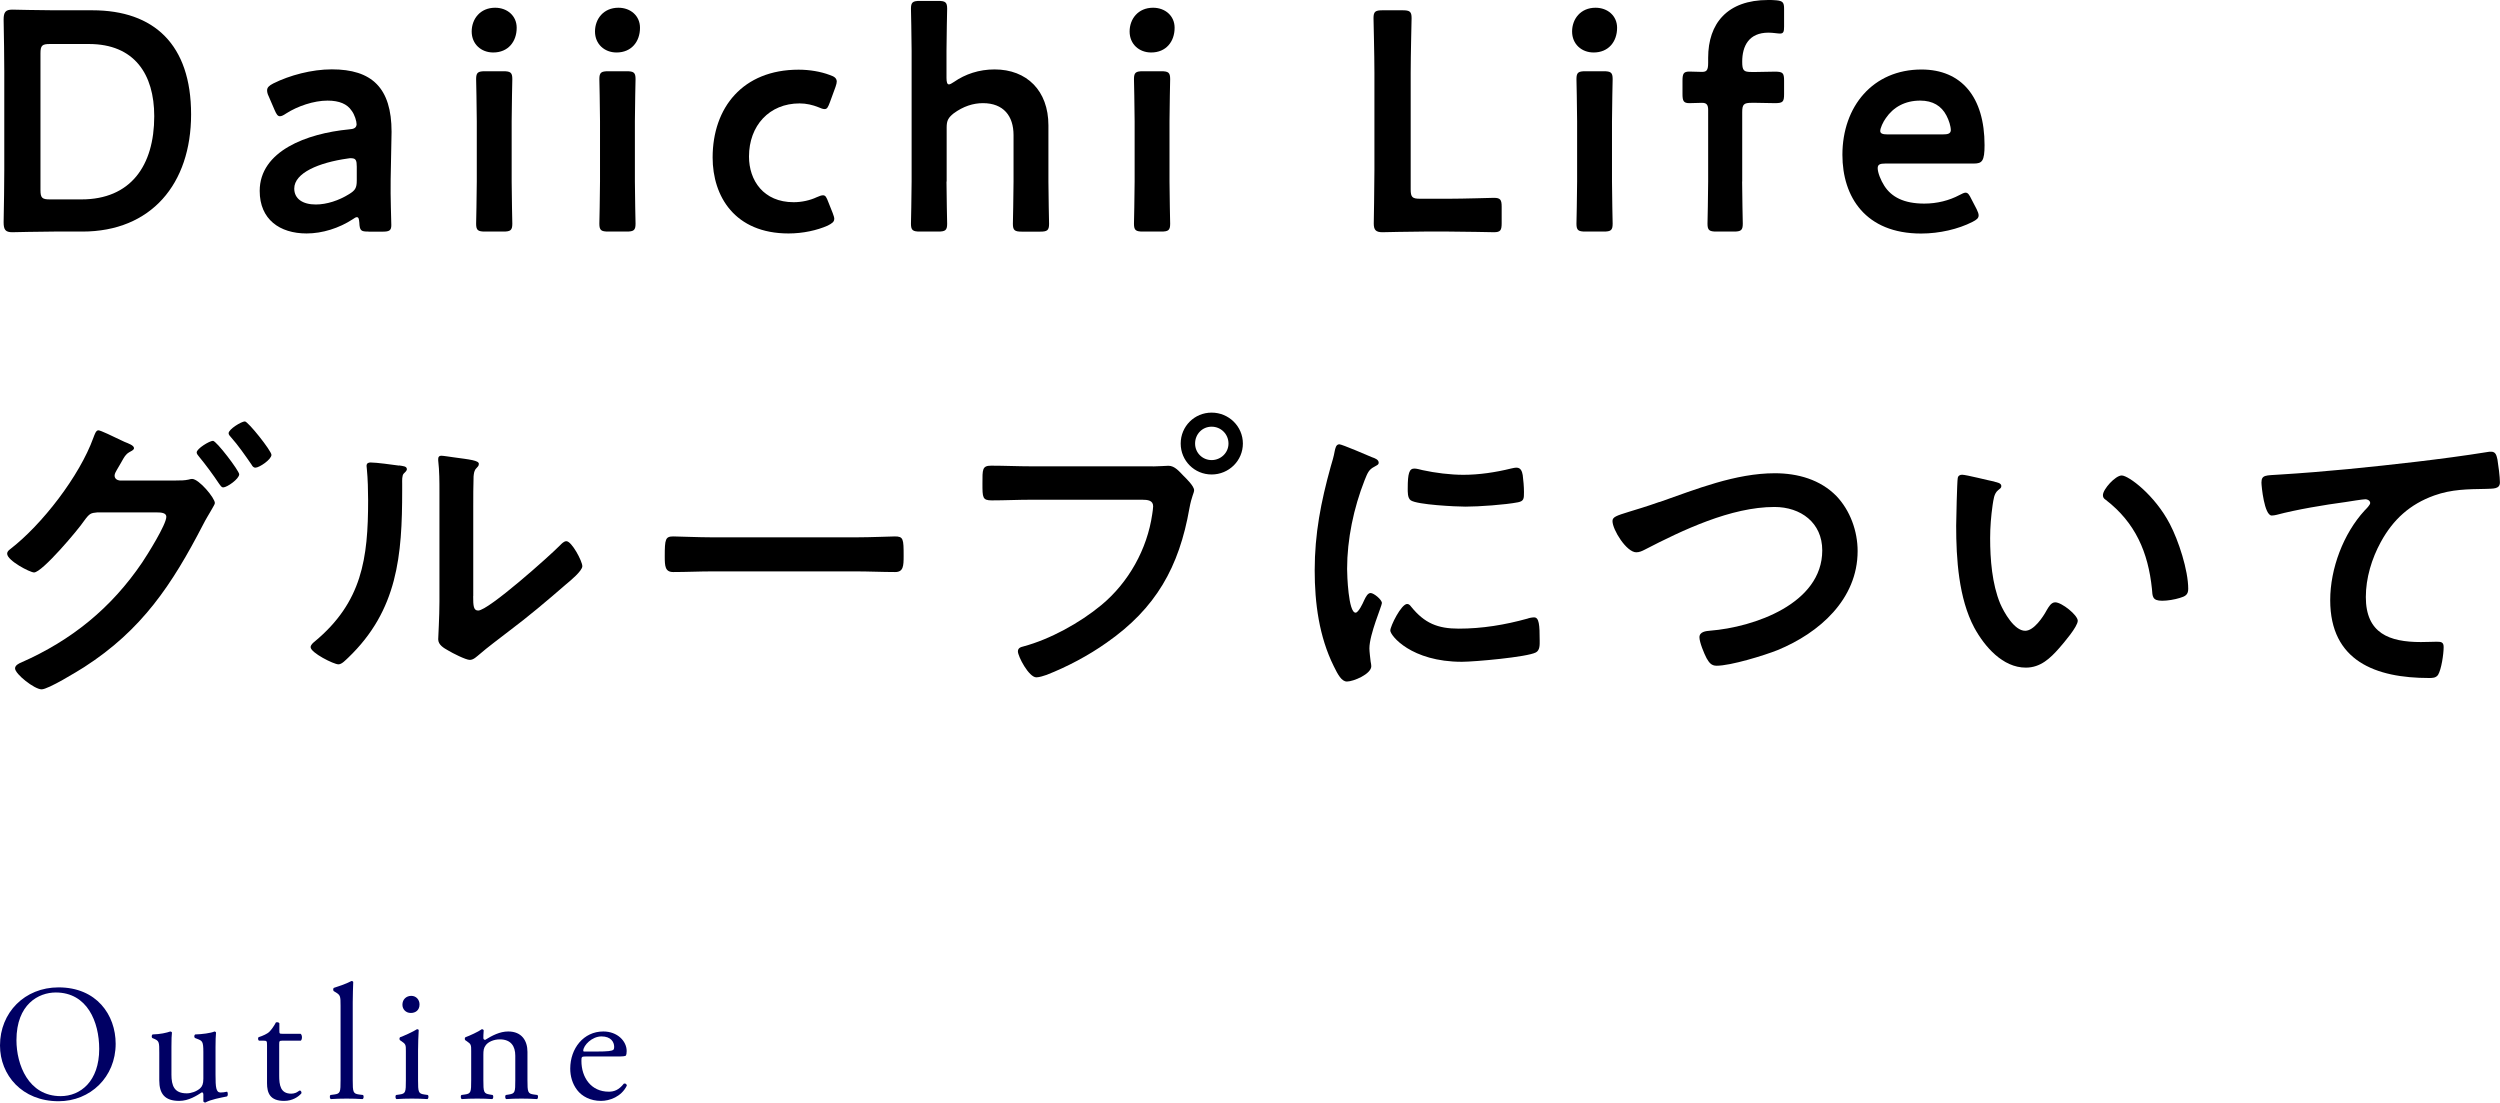
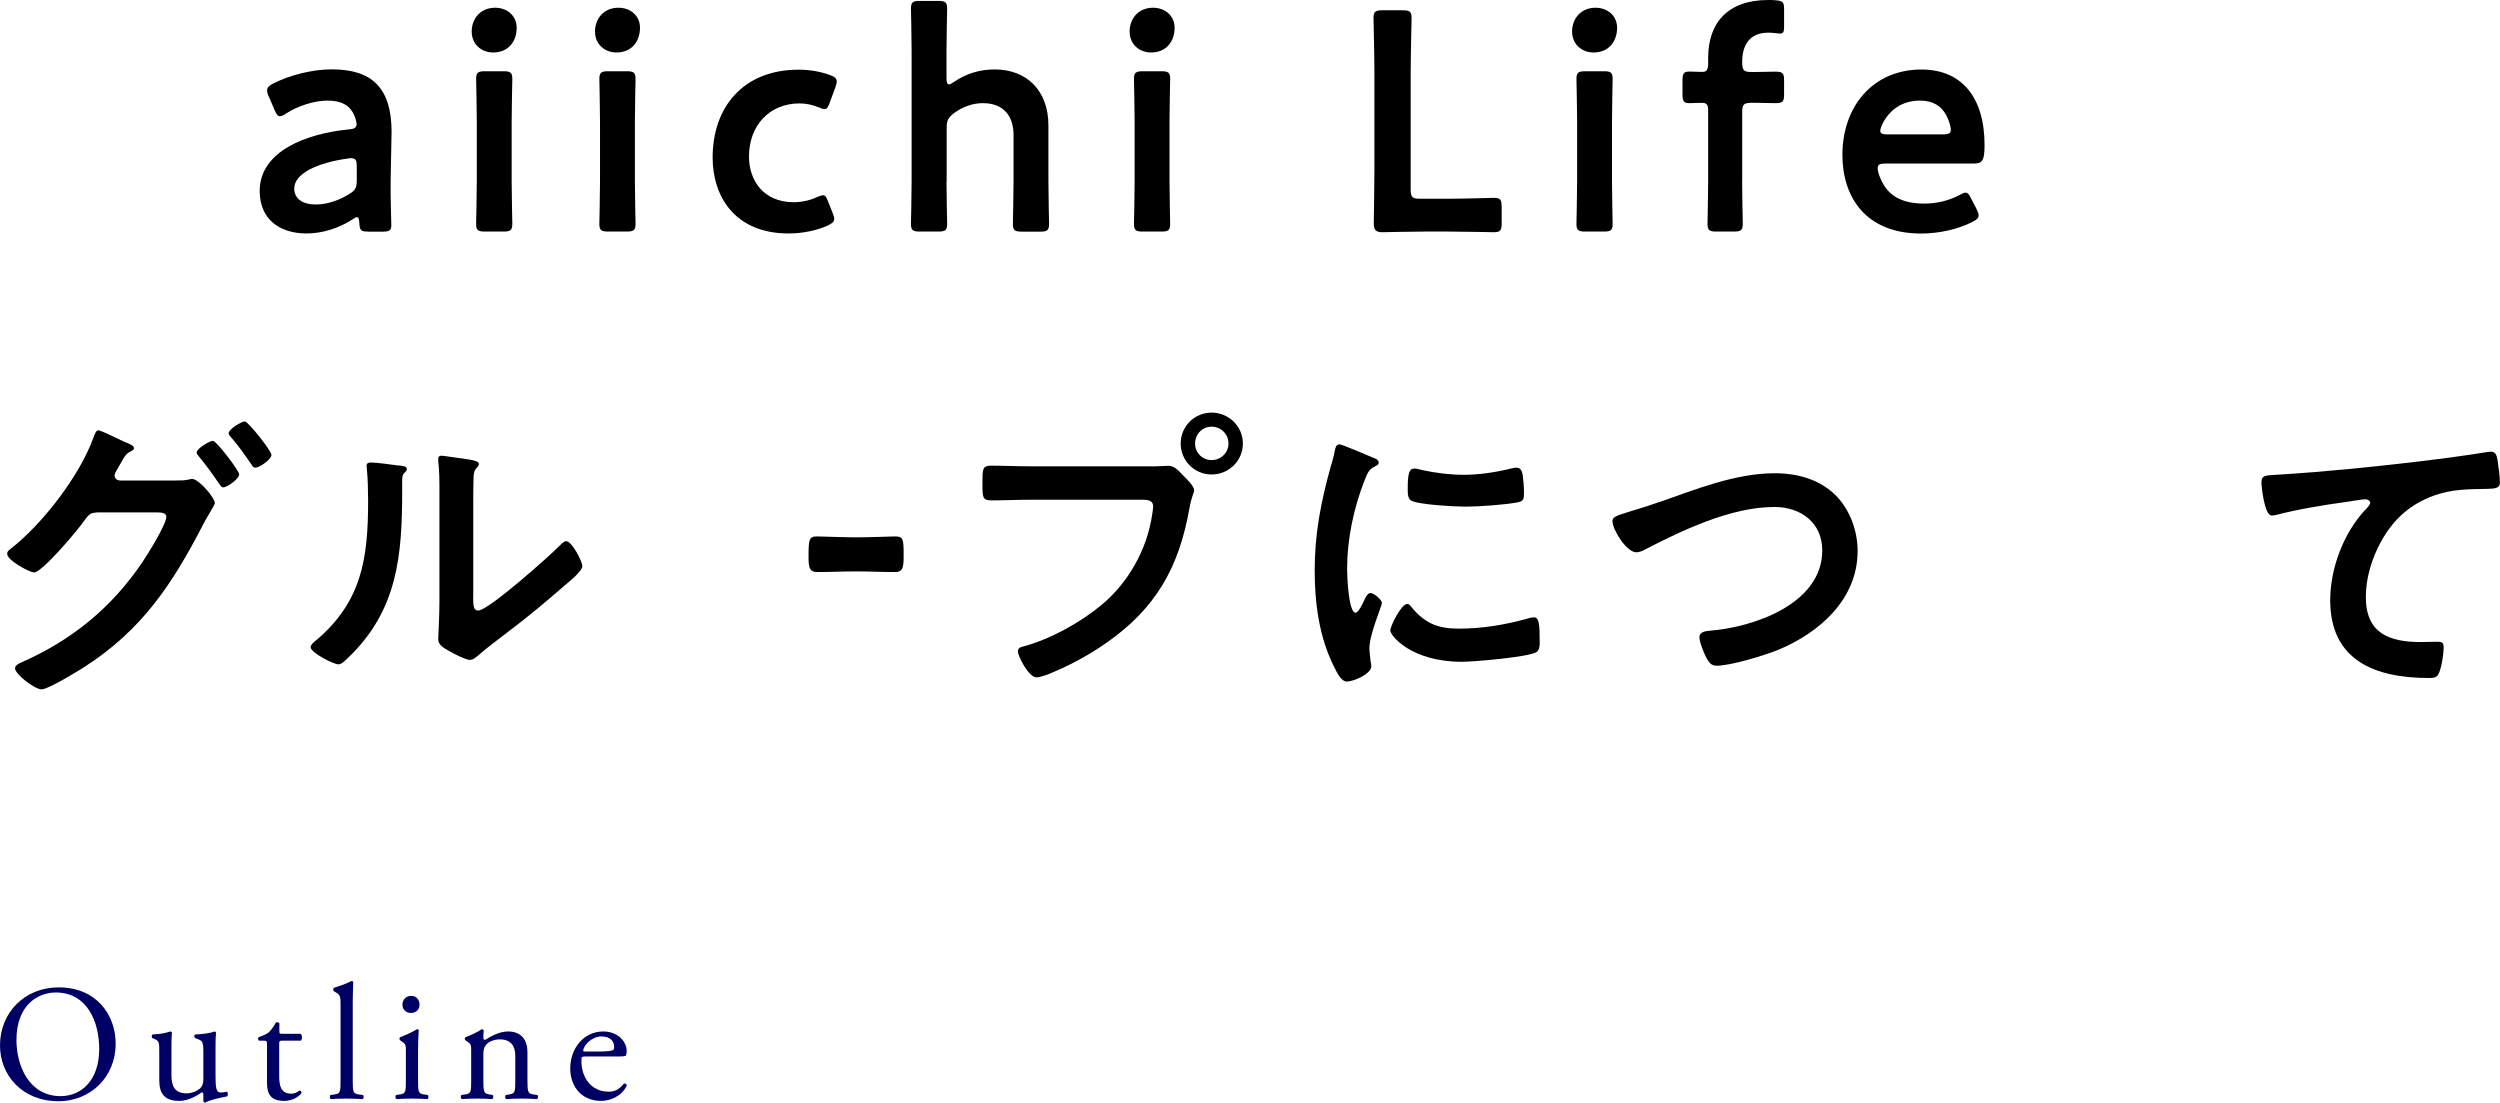
<svg xmlns="http://www.w3.org/2000/svg" id="_レイヤー_2" data-name="レイヤー 2" viewBox="0 0 303.91 134.03">
  <defs>
    <style>
      .cls-1 {
        fill: #000064;
      }
    </style>
  </defs>
  <g id="layout">
    <g>
      <g>
        <path class="cls-1" d="M0,127.09c0-4,3-7.06,7.12-7.06,4.62,0,6.94,3.34,6.94,6.86,0,4.04-3.08,6.98-6.94,6.98-4.44,0-7.12-3.18-7.12-6.78ZM12.06,127.51c0-3.3-1.46-6.86-5.28-6.86-2.08,0-4.78,1.42-4.78,5.8,0,2.96,1.44,6.8,5.38,6.8,2.4,0,4.68-1.8,4.68-5.74Z" />
        <path class="cls-1" d="M20.84,130.61c0,1.38.34,2.3,1.86,2.3.54,0,1.18-.22,1.62-.6.26-.24.4-.54.4-1.16v-3.28c0-1.3-.14-1.34-.74-1.58l-.26-.1c-.14-.08-.14-.36.02-.44.8-.02,1.9-.16,2.34-.36.1.02.16.06.18.14-.04.38-.06,1-.06,1.74v3.36c0,1.58.06,2.18.62,2.18.24,0,.5-.04.78-.1.12.1.14.5-.02.58-.78.16-1.94.36-2.62.74-.1,0-.2-.06-.24-.14v-.82c0-.18-.06-.28-.18-.28-.6.38-1.58,1.04-2.76,1.04-1.76,0-2.42-.88-2.42-2.5v-3.34c0-1.26,0-1.44-.6-1.7l-.24-.1c-.12-.1-.1-.38.04-.44.92-.02,1.7-.2,2.14-.36.12.02.18.06.2.14-.04.34-.06.76-.06,1.74v3.34Z" />
        <path class="cls-1" d="M34.3,126.51c-.34,0-.36.06-.36.48v3.74c0,1.16.14,2.22,1.46,2.22.2,0,.38-.04.54-.1.18-.06.44-.28.5-.28.16,0,.24.22.2.34-.36.42-1.08.92-2.1.92-1.72,0-2.08-.96-2.08-2.16v-4.58c0-.54-.02-.58-.42-.58h-.56c-.12-.08-.14-.3-.06-.42.58-.18,1.08-.44,1.28-.62.26-.24.64-.78.84-1.18.1-.04.34-.04.42.1v.9c0,.36.02.38.36.38h2.22c.24.18.2.72.02.84h-2.26Z" />
        <path class="cls-1" d="M42.88,131.31c0,1.44.04,1.64.76,1.74l.48.06c.14.1.1.44-.04.5-.66-.04-1.24-.06-1.94-.06s-1.32.02-1.92.06c-.14-.06-.18-.4-.04-.5l.46-.06c.74-.1.76-.3.76-1.74v-9.04c0-1.18-.02-1.3-.62-1.66l-.2-.12c-.1-.06-.1-.34,0-.4.5-.16,1.44-.46,2.16-.84.08,0,.16.04.2.12-.02.6-.06,1.6-.06,2.48v9.46Z" />
        <path class="cls-1" d="M49.34,127.81c0-.78,0-.88-.54-1.24l-.18-.12c-.08-.08-.08-.3.02-.36.46-.16,1.6-.68,2.06-.98.1,0,.18.04.2.12-.04.7-.08,1.66-.08,2.48v3.6c0,1.44.04,1.64.76,1.74l.42.06c.14.1.1.44-.04.5-.6-.04-1.18-.06-1.88-.06s-1.32.02-1.88.06c-.14-.06-.18-.4-.04-.5l.42-.06c.74-.1.76-.3.76-1.74v-3.5ZM51,122.1c0,.72-.5,1.04-1.06,1.04-.62,0-1.02-.46-1.02-1,0-.66.48-1.08,1.08-1.08s1,.48,1,1.04Z" />
        <path class="cls-1" d="M57.28,127.81c0-.78,0-.88-.54-1.24l-.18-.12c-.08-.08-.08-.3.02-.36.46-.16,1.6-.68,2-.98.08,0,.18.04.22.14-.04.46-.04.76-.04.94,0,.12.08.22.22.22.84-.52,1.78-1.02,2.8-1.02,1.66,0,2.34,1.14,2.34,2.48v3.44c0,1.44.04,1.64.76,1.74l.44.06c.14.1.1.44-.04.5-.6-.04-1.18-.06-1.88-.06s-1.32.02-1.86.06c-.14-.06-.18-.4-.04-.5l.38-.06c.74-.12.76-.3.76-1.74v-2.98c0-1.14-.52-1.98-1.88-1.98-.76,0-1.42.32-1.7.7-.26.34-.3.62-.3,1.2v3.06c0,1.44.04,1.62.76,1.74l.36.06c.14.1.1.44-.04.5-.54-.04-1.12-.06-1.82-.06s-1.32.02-1.88.06c-.14-.06-.18-.4-.04-.5l.42-.06c.74-.1.76-.3.76-1.74v-3.5Z" />
        <path class="cls-1" d="M71.22,128.43c-.52,0-.54.04-.54.54,0,2.02,1.18,3.74,3.32,3.74.66,0,1.22-.2,1.84-.98.2-.06.34.06.36.24-.66,1.36-2.1,1.86-3.14,1.86-1.3,0-2.32-.56-2.9-1.32-.6-.78-.84-1.72-.84-2.6,0-2.46,1.62-4.52,4.02-4.52,1.72,0,2.84,1.18,2.84,2.38,0,.28-.04.44-.08.52-.06.12-.34.14-1.18.14h-3.7ZM72.46,127.83c1.48,0,1.92-.08,2.08-.2.06-.04.12-.12.12-.38,0-.56-.38-1.26-1.54-1.26s-2.2,1.08-2.22,1.74c0,.04,0,.1.14.1h1.42Z" />
      </g>
      <g>
-         <path d="M6.55,28.15c-1.79,0-4.79.08-5.05.08-.84,0-1.06-.3-1.06-1.22.04-2.13.08-4.52.08-6.35v-11.93c0-1.86-.04-4.14-.08-6.34,0-.91.23-1.22,1.06-1.22.27,0,3.27.08,5.05.08h4.67c7.52,0,12.01,4.18,12.01,12.65s-4.86,14.25-13.22,14.25h-3.46ZM4.92,23.1c0,.95.19,1.14,1.14,1.14h3.84c5.96,0,8.85-4.07,8.85-10.11,0-5.13-2.43-8.78-7.94-8.78h-4.75c-.95,0-1.14.19-1.14,1.14v16.6Z" />
        <path d="M44.78,28.15c-.87,0-1.06-.08-1.1-1.1-.04-.42-.08-.65-.3-.65-.11,0-.27.08-.53.27-1.63,1.06-3.65,1.71-5.58,1.71-3.27,0-5.7-1.71-5.7-5.17,0-4.86,5.74-6.99,10.83-7.48.65-.04.91-.19.95-.61,0-.38-.23-1.18-.61-1.67-.53-.8-1.48-1.22-2.93-1.22-1.67,0-3.65.68-5.02,1.56-.34.23-.57.34-.76.34-.27,0-.42-.23-.65-.76l-.72-1.67c-.15-.3-.19-.53-.19-.72,0-.34.23-.57.76-.84,1.98-.99,4.67-1.71,7.11-1.71,4.86,0,7.26,2.24,7.26,7.6l-.11,5.78c-.04,2.17.08,4.9.08,5.55s-.23.8-1.06.8h-1.71ZM42.73,19.23c-.15,0-.27,0-.46.04-3.5.49-6.5,1.75-6.5,3.65,0,1.25,1.03,1.94,2.62,1.94,1.33,0,2.81-.49,4.03-1.25.76-.46.95-.76.95-1.67v-1.67c0-.76-.11-1.03-.65-1.03Z" />
        <path d="M62.81,3.38c0,1.67-1.03,3-2.85,3-1.48,0-2.62-1.03-2.62-2.55s1.03-2.89,2.85-2.89c1.48,0,2.62.99,2.62,2.43ZM58.98,28.15c-.87,0-1.1-.15-1.1-.95,0-.27.08-3.42.08-5.13v-7.33c0-1.71-.08-4.86-.08-5.13,0-.8.23-.95,1.1-.95h2.2c.87,0,1.1.15,1.1.95,0,.27-.08,3.42-.08,5.13v7.33c0,1.71.08,4.86.08,5.13,0,.8-.23.95-1.1.95h-2.2Z" />
        <path d="M77.8,3.38c0,1.67-1.03,3-2.85,3-1.48,0-2.62-1.03-2.62-2.55s1.03-2.89,2.85-2.89c1.48,0,2.62.99,2.62,2.43ZM73.96,28.15c-.87,0-1.1-.15-1.1-.95,0-.27.08-3.42.08-5.13v-7.33c0-1.71-.08-4.86-.08-5.13,0-.8.23-.95,1.1-.95h2.2c.87,0,1.1.15,1.1.95,0,.27-.08,3.42-.08,5.13v7.33c0,1.71.08,4.86.08,5.13,0,.8-.23.95-1.1.95h-2.2Z" />
        <path d="M101.41,26.63c0,.34-.27.53-.8.8-1.29.57-3,.95-4.75.95-6.54,0-9.23-4.52-9.23-9.23,0-6.08,3.68-10.68,10.45-10.68,1.33,0,2.7.23,3.8.65.57.19.8.38.84.76,0,.15-.04.38-.15.68l-.68,1.86c-.23.61-.34.84-.65.84-.19,0-.42-.08-.76-.23-.68-.27-1.44-.46-2.28-.46-3.68,0-6.15,2.7-6.15,6.46,0,2.89,1.75,5.55,5.43,5.55.99,0,2.01-.23,2.81-.61.34-.15.57-.23.76-.23.3,0,.42.23.65.84l.53,1.33c.11.3.19.53.19.72Z" />
        <path d="M115.06,22.07c0,1.71.08,4.86.08,5.13,0,.8-.23.95-1.1.95h-2.2c-.87,0-1.1-.15-1.1-.95,0-.27.08-3.42.08-5.13V6.19c0-1.71-.08-4.86-.08-5.13,0-.8.23-.95,1.1-.95h2.2c.87,0,1.1.15,1.1.95,0,.27-.08,3.42-.08,5.13v3.27c0,.53.08.8.3.8.11,0,.34-.11.61-.3,1.37-.95,3.04-1.52,4.94-1.52,3.91,0,6.54,2.58,6.54,6.8v6.84c0,1.71.08,4.86.08,5.13,0,.8-.23.95-1.1.95h-2.2c-.87,0-1.1-.15-1.1-.95,0-.27.08-3.42.08-5.13v-5.66c0-2.32-1.22-3.88-3.72-3.88-1.18,0-2.39.38-3.57,1.25-.65.53-.84.87-.84,1.71v6.57Z" />
        <path d="M142.79,3.38c0,1.67-1.03,3-2.85,3-1.48,0-2.62-1.03-2.62-2.55s1.03-2.89,2.85-2.89c1.48,0,2.62.99,2.62,2.43ZM138.95,28.15c-.87,0-1.1-.15-1.1-.95,0-.27.08-3.42.08-5.13v-7.33c0-1.71-.08-4.86-.08-5.13,0-.8.23-.95,1.1-.95h2.2c.87,0,1.1.15,1.1.95,0,.27-.08,3.42-.08,5.13v7.33c0,1.71.08,4.86.08,5.13,0,.8-.23.95-1.1.95h-2.2Z" />
        <path d="M173.11,28.15c-1.79,0-4.79.08-5.05.08-.8,0-1.06-.27-1.06-1.06,0-.27.08-4.37.08-6.5v-11.82c0-2.2-.11-6.38-.11-6.65,0-.8.23-.95,1.1-.95h2.43c.87,0,1.1.15,1.1.95,0,.27-.11,4.45-.11,6.65v14.17c0,.95.19,1.14,1.14,1.14h3.46c1.82,0,5.24-.11,5.51-.11.8,0,.95.23.95,1.1v1.98c0,.87-.15,1.1-.95,1.1-.27,0-3.68-.08-5.51-.08h-2.96Z" />
        <path d="M196.58,3.38c0,1.67-1.03,3-2.85,3-1.48,0-2.62-1.03-2.62-2.55s1.03-2.89,2.85-2.89c1.48,0,2.62.99,2.62,2.43ZM192.74,28.15c-.87,0-1.1-.15-1.1-.95,0-.27.08-3.42.08-5.13v-7.33c0-1.71-.08-4.86-.08-5.13,0-.8.23-.95,1.1-.95h2.2c.87,0,1.1.15,1.1.95,0,.27-.08,3.42-.08,5.13v7.33c0,1.71.08,4.86.08,5.13,0,.8-.23.95-1.1.95h-2.2Z" />
        <path d="M211.78,22.07c0,1.67.08,4.86.08,5.13,0,.8-.23.95-1.1.95h-2.09c-.87,0-1.1-.15-1.1-.95,0-.27.08-3.46.08-5.13v-8.7c0-.68-.23-.87-.76-.87-.42,0-1.06.04-1.52.04-.72,0-.84-.27-.84-1.14v-1.56c0-.87.11-1.14.84-1.14.46,0,1.1.04,1.52.04.57,0,.76-.19.76-1.1v-.61c0-4.18,2.32-7.03,7.29-7.03.34,0,.68,0,1.03.04.76.08.91.27.91,1.03v2.17c0,.61-.08.84-.49.84-.3,0-.84-.11-1.41-.11-2.39,0-3.19,1.63-3.19,3.53,0,1.1.19,1.25,1.14,1.25h.57c.68,0,1.86-.04,2.24-.04.99,0,1.14.15,1.14,1.1v1.63c0,.95-.15,1.1-1.14,1.1-.34,0-1.56-.04-2.24-.04h-.57c-.95,0-1.14.19-1.14,1.14v8.43Z" />
        <path d="M240.3,25.46c.15.3.23.53.23.72,0,.34-.23.53-.76.8-1.71.87-3.99,1.41-6.23,1.41-6.76,0-9.57-4.45-9.57-9.57,0-5.89,3.72-10.37,9.61-10.37,4.86,0,7.67,3.34,7.67,9.19,0,1.94-.3,2.24-1.29,2.24h-10.75c-.68,0-.95.11-.95.57,0,.53.38,1.48.8,2.13.87,1.37,2.39,2.17,4.86,2.17,1.56,0,3.04-.38,4.26-1.03.34-.19.61-.3.76-.3.3,0,.46.27.72.8l.65,1.25ZM237.15,15.84c0-.49-.23-1.22-.53-1.79-.61-1.18-1.67-1.82-3.19-1.82-1.86,0-3.27.8-4.18,2.13-.34.46-.68,1.22-.68,1.56,0,.3.27.42.87.42h6.72c.68,0,.95-.11.99-.49Z" />
        <path d="M21.41,58.41c.53,0,1.03,0,1.52-.11.15-.04.27-.08.42-.08.84,0,2.77,2.32,2.77,2.93,0,.15-.19.42-.46.91-.23.42-.61.99-.99,1.75-3.76,7.26-7.41,12.77-14.44,17.29-.84.53-4.37,2.7-5.17,2.7-.87,0-3.23-1.86-3.23-2.55,0-.38.49-.61.76-.72,6.12-2.7,10.94-6.61,14.7-12.16.61-.91,2.93-4.6,2.93-5.55,0-.49-.65-.53-1.18-.53h-7.22c-.76.08-.91.08-1.6,1.03-.68,1.03-5.09,6.27-6.08,6.27-.49,0-3.27-1.44-3.27-2.28,0-.23.15-.38.34-.53,3.91-3,8.47-8.93,10.14-13.56.15-.38.3-.91.61-.91.27,0,1.82.76,2.7,1.18.23.11.38.19.49.23.46.19,1.14.42,1.14.76,0,.23-.38.38-.57.49-.46.27-.61.57-.99,1.25-.15.27-.3.53-.53.91-.11.19-.27.46-.27.68,0,.38.3.57.65.61h6.8ZM29.08,57.65c0,.57-1.48,1.6-1.94,1.6-.23,0-.34-.23-.49-.42-.76-1.14-1.6-2.28-2.47-3.34-.11-.15-.27-.3-.27-.49,0-.46,1.56-1.41,1.98-1.41s3.19,3.65,3.19,4.07ZM33,55.29c0,.57-1.48,1.56-1.94,1.56-.27,0-.38-.19-.49-.38-.76-1.1-1.63-2.36-2.51-3.34-.11-.11-.27-.3-.27-.46,0-.49,1.56-1.44,1.98-1.44.38,0,3.23,3.57,3.23,4.07Z" />
        <path d="M48.51,56.58c.46.08.95.08.95.46,0,.19-.23.38-.38.53-.23.23-.19.87-.19,1.22v.84c0,7.86-.53,14.55-6.57,20.33-.3.27-.76.8-1.18.8-.57,0-3.38-1.41-3.38-2.09,0-.27.3-.53.49-.68,5.77-4.79,6.5-10.11,6.5-17.17,0-1.14-.04-2.66-.15-3.76,0-.11-.04-.3-.04-.42,0-.34.23-.42.49-.42.72,0,2.66.27,3.46.38ZM57.52,72.47c0,1.18.04,1.75.61,1.75,1.25,0,8.74-6.69,9.96-7.94.19-.19.46-.49.76-.49.65,0,1.94,2.43,1.94,3.04,0,.57-1.48,1.79-1.98,2.2-2.28,1.98-4.56,3.91-6.95,5.7-1.03.8-2.66,2.01-3.57,2.81-.34.27-.72.68-1.18.68-.49,0-2.13-.84-2.62-1.14-.53-.3-1.22-.68-1.22-1.37,0-.27.15-2.74.15-4.56v-13.3c0-1.29,0-2.58-.15-3.88v-.19c0-.27.15-.38.38-.38s1.18.15,1.48.19c1.98.27,3.08.38,3.08.8,0,.27-.15.34-.3.53-.27.27-.3.61-.34.99-.04.87-.04,2.77-.04,3.72v10.83Z" />
-         <path d="M104.08,65.32c1.75,0,4.22-.11,4.71-.11,1.03,0,1.06.3,1.06,2.39,0,1.22-.04,1.94-1.03,1.94-1.6,0-3.19-.08-4.75-.08h-17.48c-1.56,0-3.15.08-4.75.08-.99,0-1.03-.72-1.03-1.9,0-2.13.08-2.43,1.06-2.43.49,0,3.12.11,4.71.11h17.48Z" />
+         <path d="M104.08,65.32c1.75,0,4.22-.11,4.71-.11,1.03,0,1.06.3,1.06,2.39,0,1.22-.04,1.94-1.03,1.94-1.6,0-3.19-.08-4.75-.08c-1.56,0-3.15.08-4.75.08-.99,0-1.03-.72-1.03-1.9,0-2.13.08-2.43,1.06-2.43.49,0,3.12.11,4.71.11h17.48Z" />
        <path d="M140.15,56.7c.65,0,1.56-.08,1.9-.08.76,0,1.33.72,1.82,1.22.34.34,1.29,1.25,1.29,1.75,0,.34-.3.72-.57,2.2-1.25,7.14-4.07,12.16-10.07,16.34-2.2,1.56-4.79,2.93-7.29,3.91-.34.11-.87.3-1.25.3-.91,0-2.24-2.55-2.24-3.15,0-.42.34-.53.68-.61,3.23-.87,6.84-2.85,9.46-5.02,3.31-2.74,5.58-6.8,6.19-11.06.04-.27.11-.72.11-.95,0-.72-.65-.8-1.33-.8h-13.53c-1.6,0-3.15.08-4.75.08-1.14,0-1.14-.34-1.14-2.05s-.04-2.17,1.06-2.17c1.63,0,3.27.08,4.9.08h14.74ZM151.09,53.92c0,2.09-1.71,3.76-3.8,3.76s-3.76-1.67-3.76-3.76,1.67-3.76,3.76-3.76,3.8,1.67,3.8,3.76ZM145.28,53.92c0,1.14.91,2.01,2.01,2.01s2.05-.87,2.05-2.01-.91-2.05-2.05-2.05-2.01.91-2.01,2.05Z" />
        <path d="M166.84,55.6c.3.11.76.27.76.65,0,.23-.15.27-.53.49-.65.34-.8.68-1.18,1.63-1.33,3.38-2.13,7.18-2.13,10.79,0,.72.15,5.32,1.03,5.32.34,0,.87-1.1,1.03-1.48.23-.49.46-.91.8-.91.38,0,1.37.8,1.37,1.22,0,.34-1.52,3.8-1.52,5.51,0,.38.11,1.25.15,1.6.04.19.08.42.08.57,0,.95-2.17,1.86-2.96,1.86-.65,0-1.1-.84-1.6-1.86-1.79-3.61-2.32-7.68-2.32-11.66,0-4.45.76-8.32,1.94-12.58.19-.65.38-1.25.49-1.9.08-.34.15-.84.57-.84.3,0,3.5,1.37,4.03,1.6ZM171.55,73.76c1.63,2.01,3.23,2.66,5.78,2.66,2.85,0,5.62-.46,8.36-1.22.19-.08.57-.15.8-.15.61,0,.68.91.68,2.85,0,.46.04,1.14-.46,1.41-1.06.57-7.49,1.14-9,1.14-6.16,0-8.7-3.19-8.7-3.8,0-.53,1.33-3.23,2.05-3.23.23,0,.38.19.49.34ZM172.92,57.15c1.56.34,3.38.57,4.98.57,1.9,0,3.91-.3,5.77-.76.19-.04.46-.11.68-.11.53,0,.68.46.76.91.08.68.15,1.37.15,2.05,0,.8,0,1.1-.72,1.25-1.52.3-4.79.53-6.38.53-1.18,0-5.85-.23-6.65-.76-.42-.27-.38-1.06-.38-1.48,0-1.82.19-2.39.8-2.39.27,0,.68.11.99.19Z" />
        <path d="M201.74,61.03c4.45-1.56,9.23-3.5,14.02-3.5,2.77,0,5.51.76,7.48,2.77,1.67,1.75,2.58,4.26,2.58,6.69,0,5.85-4.64,9.95-9.73,12.04-1.63.65-5.7,1.9-7.41,1.9-.65,0-.91-.38-1.22-.91-.3-.57-.87-1.94-.87-2.55,0-.68.8-.76,1.29-.8,5.32-.42,13.64-3.27,13.64-9.76,0-3.38-2.62-5.28-5.81-5.28-5.28,0-11.17,2.81-15.81,5.21-.3.15-.61.3-.99.3-1.18,0-2.89-2.74-2.89-3.8,0-.49.46-.65,2.05-1.14.87-.27,2.05-.61,3.65-1.18Z" />
-         <path d="M242.45,58.56c.3.08.84.15.84.53,0,.23-.15.3-.38.49-.53.42-.57,1.18-.68,1.82-.19,1.33-.3,2.66-.3,4.03,0,2.55.23,5.55,1.22,7.94.46,1.06,1.71,3.31,3.04,3.31,1.06,0,2.17-1.67,2.62-2.51.23-.38.53-.95,1.03-.95.8,0,2.74,1.56,2.74,2.24,0,.72-1.71,2.7-2.24,3.31-1.1,1.25-2.28,2.39-4.07,2.39-2.81,0-5.01-2.55-6.27-4.86-1.9-3.57-2.2-8.36-2.2-12.39,0-.61.11-5.43.19-5.78.04-.3.27-.42.53-.42.49,0,3.3.72,3.95.84ZM257.92,57.8c.84,0,4.03,2.39,5.85,5.89,1.06,2.01,2.24,5.62,2.24,7.9,0,.72-.38.91-1.03,1.1-.61.19-1.48.34-2.13.34-1.22,0-1.18-.53-1.25-1.44-.46-4.45-2.01-8.05-5.62-10.83-.23-.15-.34-.3-.34-.57,0-.72,1.52-2.39,2.28-2.39Z" />
        <path d="M277.12,57.69c5.55-.34,11.09-.91,16.64-1.56,2.85-.34,5.77-.72,8.62-1.18.15-.04.3-.04.46-.04.57,0,.65.49.76.95.11.65.3,2.13.3,2.77,0,.84-.8.76-1.67.8-2.24.04-4.18.04-6.31.8-2.96,1.06-5.01,2.93-6.5,5.66-1.1,2.01-1.82,4.37-1.82,6.69,0,4.41,2.85,5.47,6.69,5.47.68,0,1.52-.04,1.9-.04.57,0,.87.04.87.65,0,.84-.27,2.7-.68,3.38-.27.38-.68.38-1.1.38-6.46,0-12.01-2.05-12.01-9.46,0-3.84,1.6-8.09,4.18-10.9.19-.19.68-.68.68-.91,0-.3-.34-.46-.57-.46-.3,0-2.01.27-2.43.34-2.55.34-5.96.91-8.4,1.56-.19.04-.38.08-.57.08-.91,0-1.25-3.61-1.25-3.99,0-.99.53-.87,2.2-.99Z" />
      </g>
    </g>
  </g>
</svg>